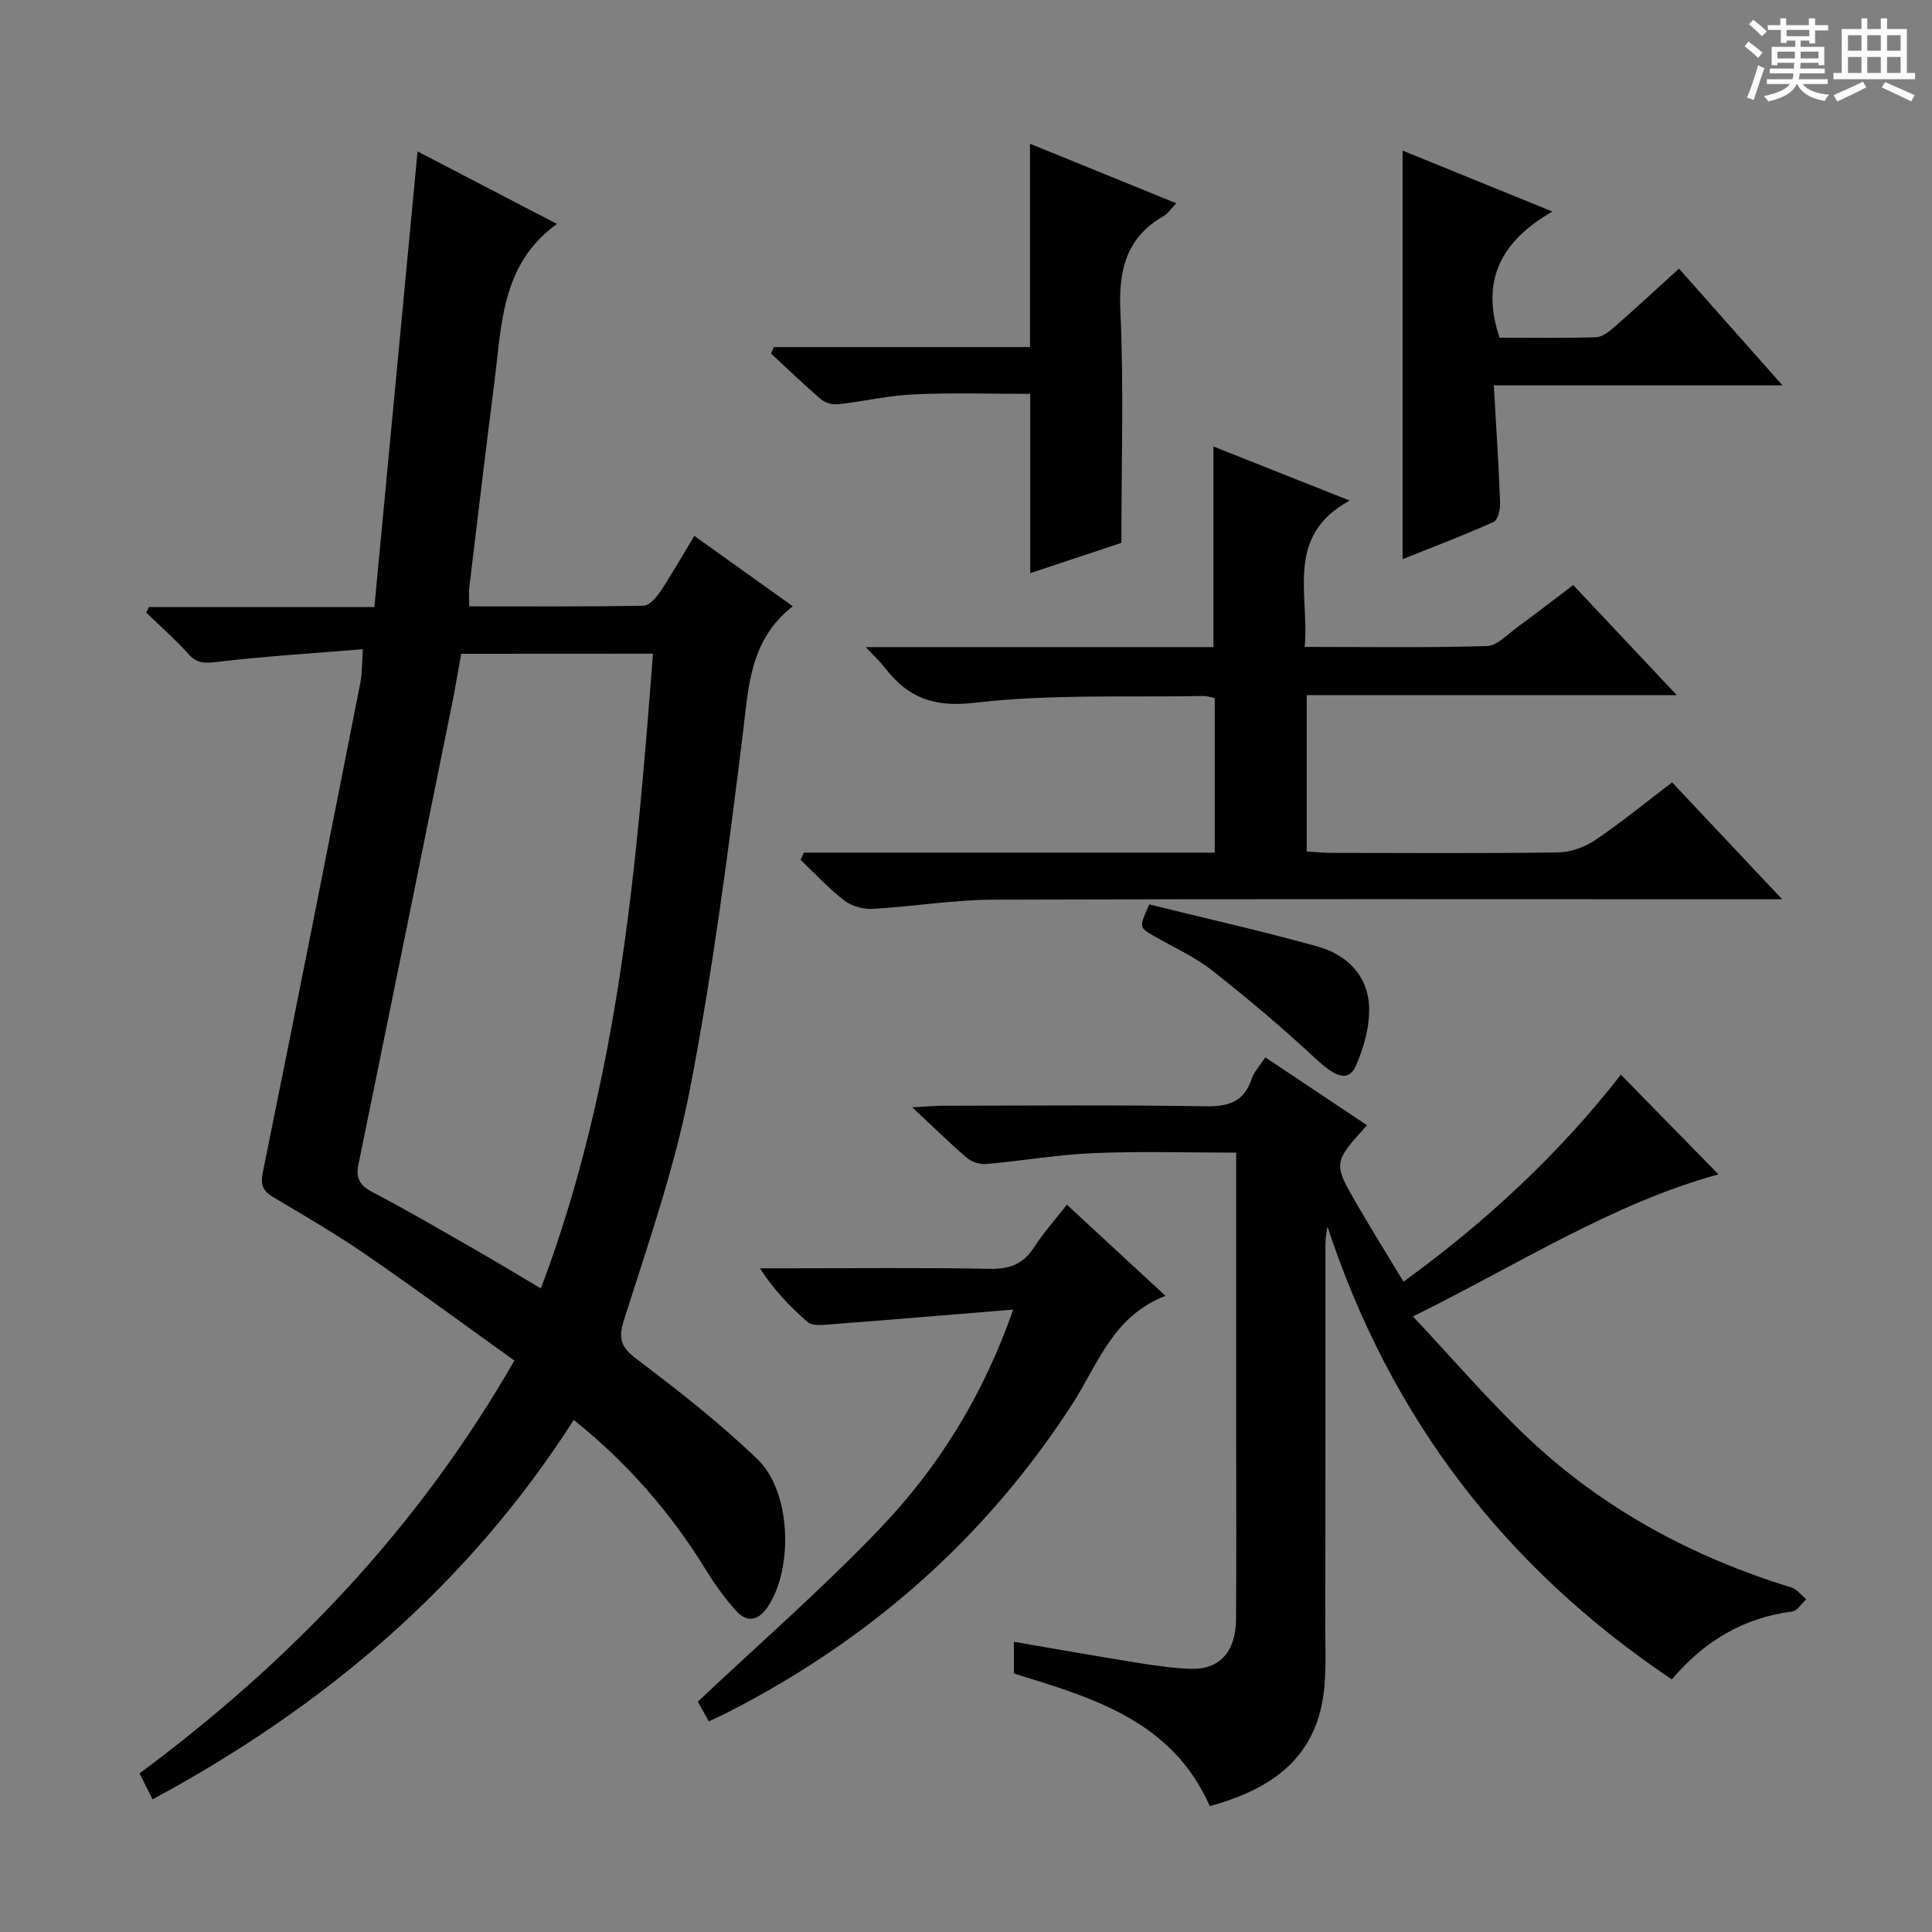
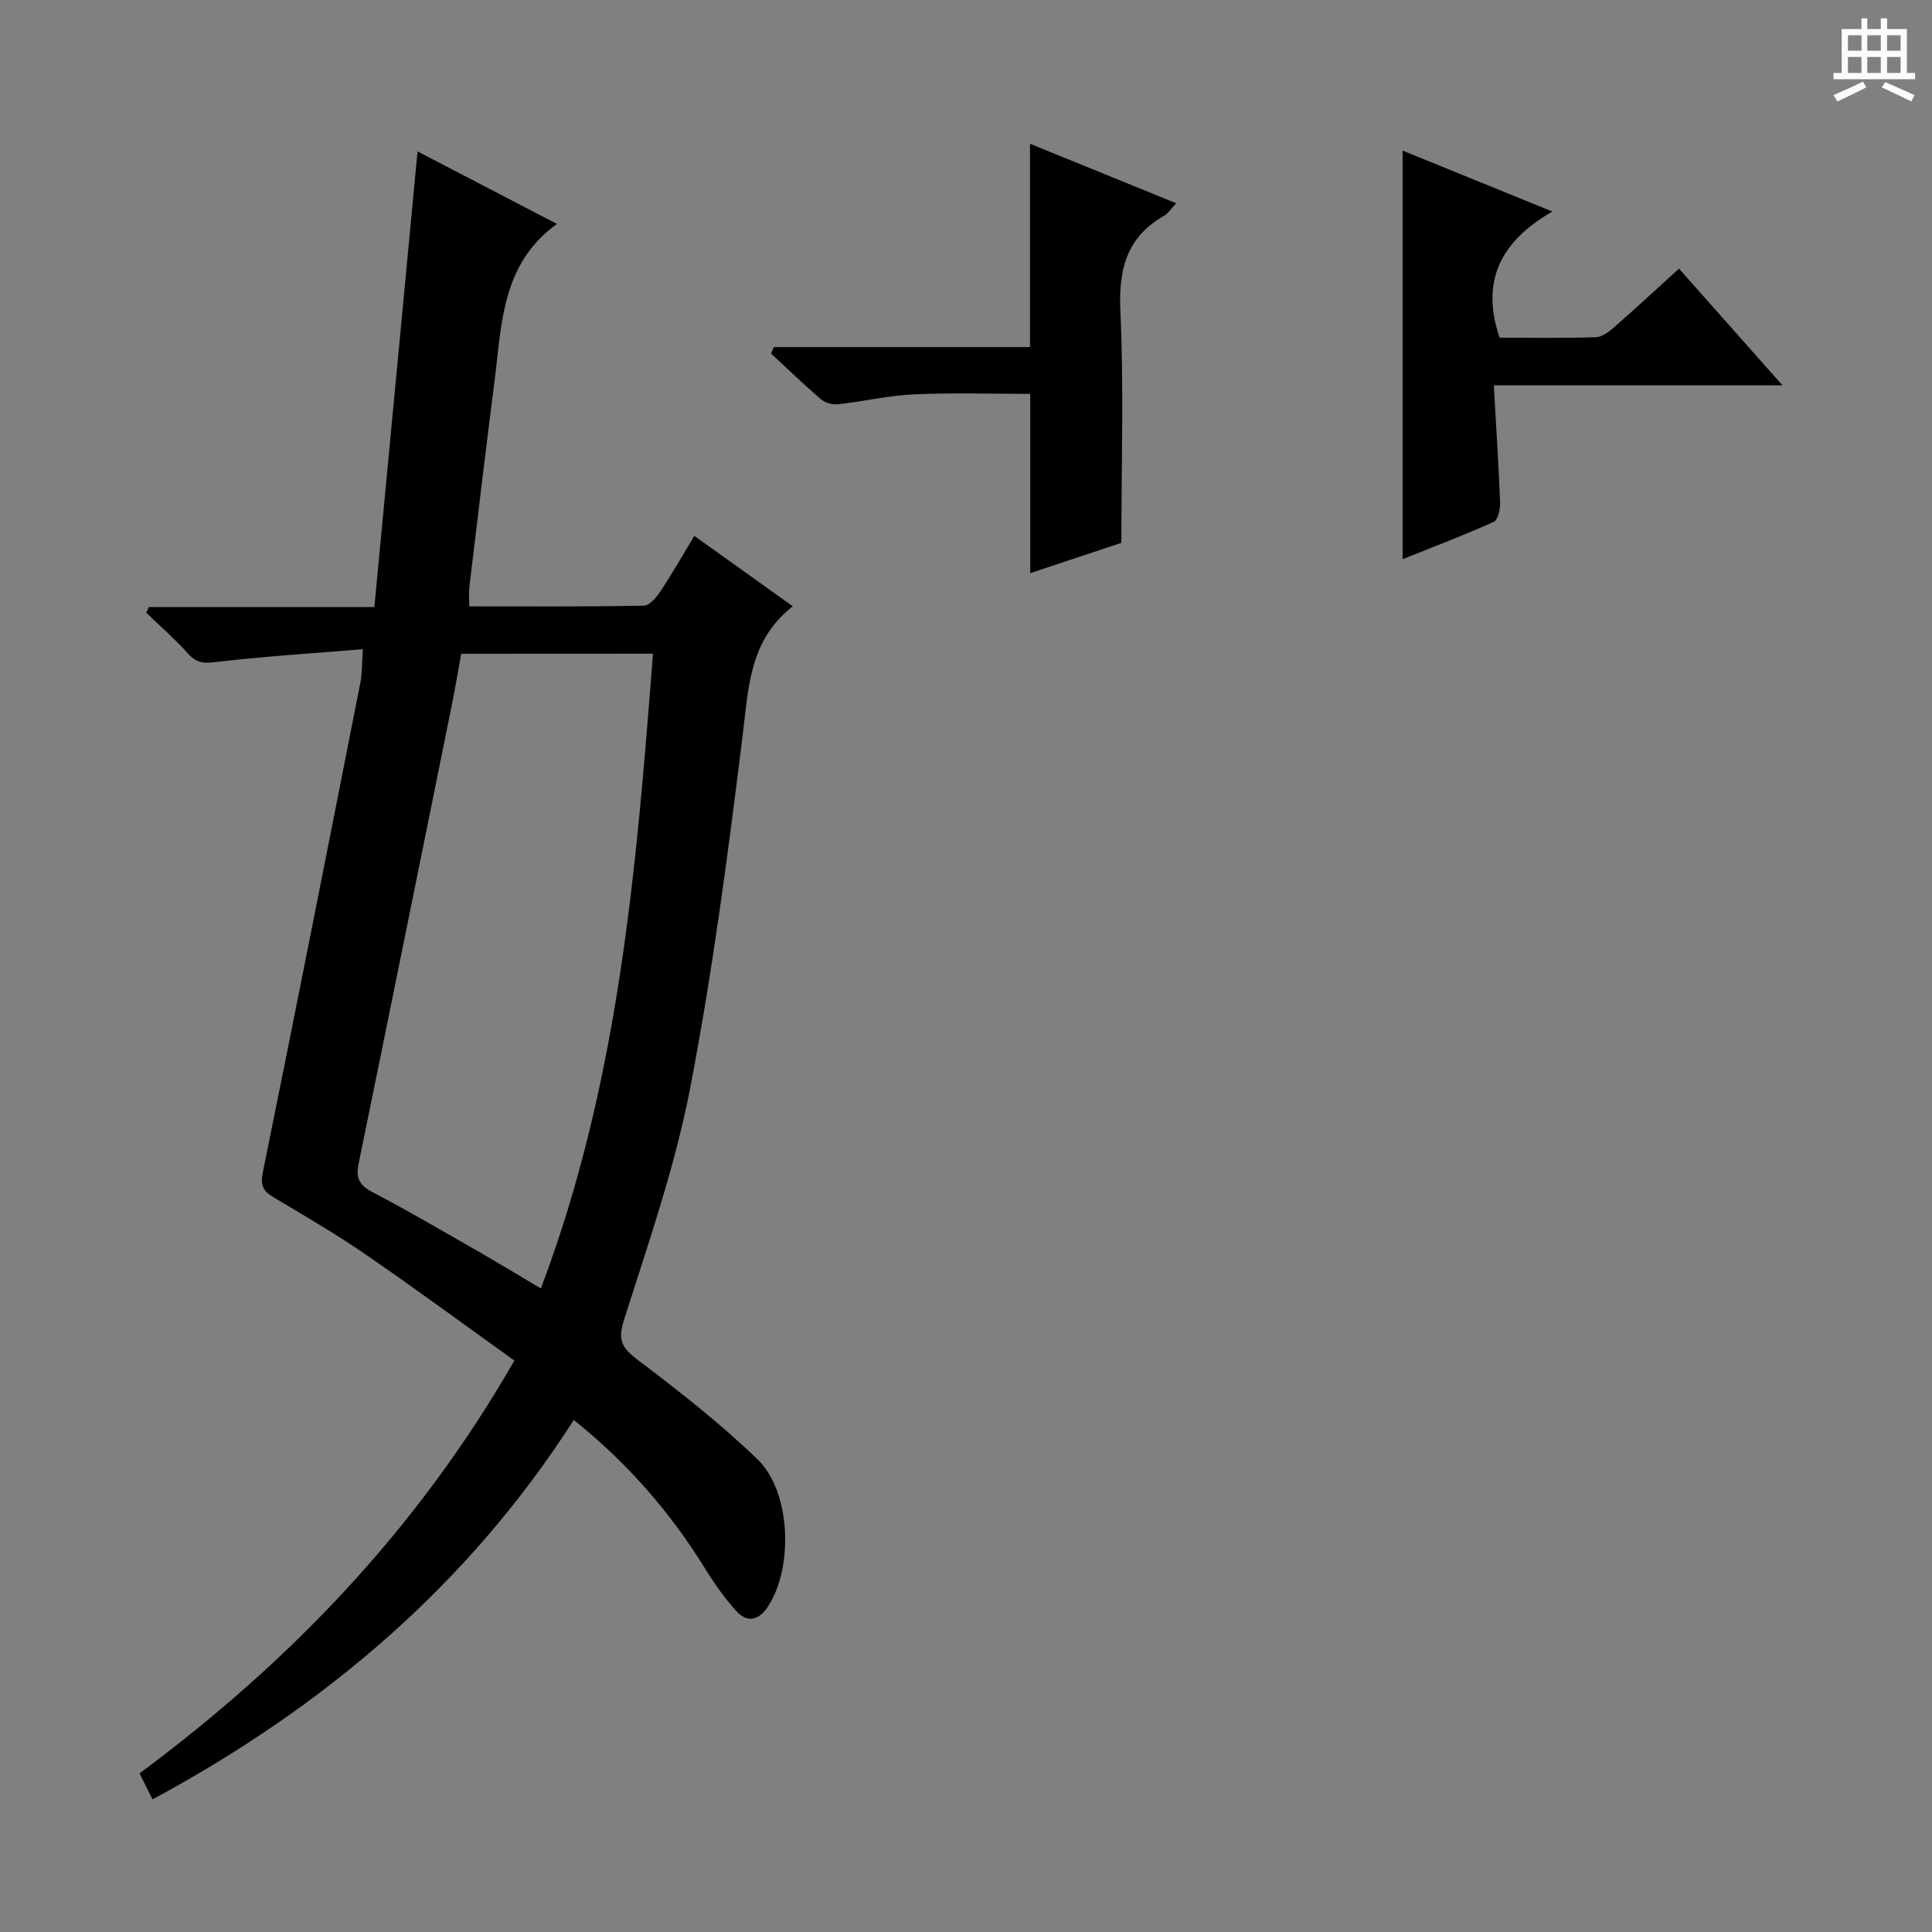
<svg xmlns="http://www.w3.org/2000/svg" enable-background="new 0 0 400 400" viewBox="0 0 400 400">
  <rect x="0" y="0" width="400" height="400" fill="#808080" stroke="none" />
-   <path d="m361.2 9.6.8-1c.9.7 1.9 1.4 2.9 2.3l-.9 1.1c-1-1-2-1.8-2.8-2.4zm.5 10.6c.9-2.1 1.6-4.3 2.3-6.7.4.2.8.4 1.3.6-.7 2.1-1.5 4.3-2.2 6.6zm.4-15.2.9-.9c1 .8 2 1.6 2.8 2.4l-1 1c-.9-.9-1.8-1.7-2.7-2.5zm12.5-1.2h1.2v1.4h2.7v1.1h-2.7v2.7h-1.2v-.6h-1.8v1.3h4.9v3.8h-1.2v-.5h-3.7c0 .4-.1.9-.1 1.2h5.1v1h-5.2c0 .5-.1.9-.2 1.2h6v1h-5.2c1.1 1.3 2.9 2 5.5 2.2-.4.4-.7.8-.9 1.3-2.9-.5-4.8-1.6-5.7-3.5h-.1c-.8 1.7-2.7 2.9-5.9 3.6-.2-.4-.6-.8-.9-1.1 2.8-.6 4.6-1.4 5.4-2.5h-4.8v-1h5.3c.1-.3.2-.7.2-1.2h-4.9v-1h5c0-.4 0-.8.1-1.2h-3.5v.5h-1.2v-3.8h4.9v-1.3h-1.8v.5h-1.2v-2.7h-2.7v-1h2.6v-1.4h1.2v1.4h4.7v-1.4zm-6.6 8.3h3.6c0-.4 0-.9 0-1.4h-3.6zm1.9-4.6h4.7v-1.3h-4.7zm6.6 3.2h-3.7v1.4h3.7z" fill="#fafbfa" />
  <path d="m385.3 3.8h1.3v2.2h2.8v-2.2h1.3v2.2h4.1v9.1h1.7v1.3h-16.9v-1.3h1.7v-9.1h4.1v-2.2zm.4 13.1.7 1.2c-1.8.9-3.8 1.9-6 2.9-.2-.4-.5-.8-.8-1.3 2.3-1 4.3-1.9 6.1-2.8zm-3.1-6.4h2.8v-3.2h-2.8zm0 4.6h2.8v-3.3h-2.8zm4-4.6h2.8v-3.2h-2.8zm0 4.6h2.8v-3.3h-2.8zm3.7 1.9c2.1.9 4.1 1.8 6.1 2.7l-.7 1.3c-2.2-1.1-4.2-2-6.1-2.9zm3.2-9.7h-2.8v3.2h2.8zm-2.8 7.8h2.8v-3.3h-2.8z" fill="#fafbfa" />
  <g fill="#010000">
    <path d="m31.58 372.54c-1-2-1.79-3.59-2.69-5.38 31.25-23.19 57.56-50.58 77.61-85.47-10.3-7.38-20.44-14.85-30.81-21.98-6.16-4.23-12.64-8-19.07-11.83-2.17-1.29-2.75-2.48-2.2-5.18 6.87-33.8 13.54-67.64 20.21-101.48.35-1.77.28-3.62.5-6.81-10.32.85-20.19 1.46-30 2.61-2.54.3-4.25.47-6.09-1.59-2.73-3.04-5.82-5.74-8.76-8.59.19-.39.37-.77.56-1.16h46.67c2.99-31.53 5.93-62.56 8.94-94.33 9.52 4.95 19.1 9.94 28.85 15.01-11.54 8.34-11.41 20.86-12.93 32.68-1.82 14.17-3.49 28.36-5.2 42.54-.14 1.13-.02 2.29-.02 3.96 12.21 0 24.17.09 36.13-.14 1.19-.02 2.64-1.74 3.48-3 2.38-3.58 4.5-7.33 6.99-11.45 6.73 4.81 13.18 9.42 20.39 14.57-8.98 7.03-9.15 16.73-10.36 26.55-3.03 24.52-6.23 49.07-10.91 73.31-3.13 16.21-8.63 32-13.65 47.79-1.34 4.2-.56 5.83 2.76 8.34 8.6 6.5 17.15 13.18 24.89 20.66 6.92 6.69 7.41 22.42 2.13 30.45-1.87 2.84-4.25 3.47-6.55.94-2.44-2.69-4.56-5.71-6.47-8.81-7.23-11.68-16.08-21.88-27.19-30.76-21.96 34.28-51.7 59.41-87.21 78.55zm63.91-237.18c-.71 3.86-1.27 7.29-1.96 10.69-6.41 31.67-12.82 63.33-19.31 94.98-.59 2.9.23 4.4 2.92 5.8 7.36 3.84 14.52 8.06 21.73 12.18 4.24 2.43 8.42 4.97 13.11 7.75 16.17-42.75 19.77-86.89 23.21-131.42-13.7.02-26.47.02-39.7.02z" />
-     <path d="m283.02 232.97c-7.02 7.78-7.06 7.81-1.98 16.55 3 5.16 6.15 10.23 9.54 15.84 17.24-12.52 32.34-26.6 45.01-42.86 6.88 7.04 13.58 13.88 20.2 20.64-21.78 5.95-41.24 18.53-63.25 29.42 8.29 8.82 15.6 17.39 23.73 25.08 15.6 14.76 34.08 24.73 54.6 31.02 1.17.36 2.06 1.61 3.09 2.45-.96.88-1.83 2.39-2.89 2.53-10.06 1.3-18.16 6.07-24.94 14.06-34.55-23.2-58.29-54.18-71.3-93.78-.14 1.18-.41 2.36-.41 3.54-.02 26.17.03 52.33-.05 78.5-.02 6.09.47 12.42-.99 18.21-2.92 11.54-12.07 16.79-22.9 19.77-7.8-17.65-24.1-22.39-40.56-27.46 0-1.95 0-4.02 0-6.56 8.91 1.52 17.5 3.04 26.12 4.43 3.44.55 6.92 1.03 10.39 1.16 6.02.23 9.43-3.47 9.48-10.29.09-12.33.03-24.67.03-37 0-19.66 0-39.31 0-59.58-10.01 0-19.77-.31-29.5.1-7.44.31-14.84 1.61-22.27 2.26-1.3.11-2.99-.43-3.98-1.28-3.54-3.02-6.85-6.29-11.32-10.47 3.07-.16 4.61-.31 6.15-.32 18.17-.02 36.33-.18 54.5.11 4.74.08 7.98-.82 9.59-5.59.5-1.5 1.71-2.77 2.85-4.54 7.05 4.71 13.9 9.29 21.06 14.06z" />
-     <path d="m166.44 176.53h85.06c0-10.9 0-21.31 0-32-.78-.15-1.55-.45-2.32-.43-15.8.3-31.73-.43-47.35 1.4-8.54 1-13.84-1.04-18.61-7.23-.98-1.27-2.17-2.36-3.96-4.29h71.97c0-13.93 0-27.32 0-41.54 9.11 3.62 18.08 7.18 28.21 11.2-13.51 7.38-8.31 19.27-9.32 30.3 12.89 0 25.33.19 37.75-.18 2.11-.06 4.22-2.41 6.21-3.86 3.76-2.74 7.43-5.59 11.64-8.77 6.93 7.36 13.79 14.66 21.45 22.8-26.19 0-51.22 0-76.63 0v32.36c1.62.1 3.37.29 5.12.29 15.66.02 31.32.13 46.98-.1 2.58-.04 5.49-1.1 7.65-2.56 5.36-3.62 10.38-7.74 15.9-11.94 7.37 7.83 14.59 15.5 22.78 24.2-3.19 0-5.1 0-7 0-52.15 0-104.3-.09-156.45.09-8.27.03-16.53 1.44-24.81 1.9-1.96.11-4.37-.55-5.91-1.73-3.25-2.5-6.06-5.58-9.05-8.42.23-.5.46-.99.69-1.49z" />
-     <path d="m241.3 268.29c-10.96 4.23-14.04 14.3-19.36 22.52-17.97 27.75-41.94 48.74-71.3 63.73-1.17.6-2.37 1.13-3.89 1.85-.95-1.72-1.81-3.25-2.27-4.08 12.77-12.05 25.82-23.4 37.72-35.86 11.97-12.54 21.19-27.13 27.58-45.31-13.65 1.11-26.14 2.16-38.65 3.12-1.31.1-3.08.19-3.91-.54-3.59-3.12-6.91-6.56-9.89-11.13h5.69c13.99 0 27.98-.17 41.96.11 4.12.08 6.9-1.03 9.12-4.47 1.88-2.92 4.23-5.53 6.79-8.81 6.65 6.13 13.14 12.14 20.41 18.87z" />
    <path d="m309.28 79.78c.49 8.73 1 16.5 1.3 24.27.05 1.36-.44 3.6-1.32 4-6.17 2.77-12.5 5.17-18.87 7.72 0-28.44 0-56.33 0-84.59 9.82 4 19.76 8.04 31.03 12.62-10.58 6.02-14.98 14.31-10.94 26.12 6.36 0 13.15.11 19.94-.1 1.28-.04 2.7-1.13 3.76-2.06 4.38-3.83 8.65-7.79 13.44-12.14 6.98 7.87 13.84 15.62 21.42 24.16-20.29 0-39.62 0-59.76 0z" />
    <path d="m232.17 112.39c-5.62 1.87-12.2 4.05-18.87 6.27 0-12.56 0-24.63 0-37.11-7.94 0-16.03-.27-24.1.1-5.28.24-10.51 1.48-15.78 2.06-1.13.12-2.63-.34-3.49-1.08-3.53-3.03-6.87-6.26-10.28-9.42.18-.45.37-.9.55-1.35h53.05c0-14.3 0-27.83 0-42.1 9.94 4.05 19.83 8.07 30.27 12.32-1.07 1.12-1.66 2.11-2.54 2.61-7.72 4.43-9.41 11.05-9.02 19.66.73 15.75.21 31.57.21 48.04z" />
-     <path d="m237.95 187.25c11.76 2.91 23.38 5.52 34.84 8.71 6 1.67 10.4 5.96 10.66 12.4.17 4.08-1.05 8.5-2.73 12.29-1.53 3.46-4.22 2.36-8.28-1.42-6.89-6.41-14.1-12.5-21.49-18.32-3.62-2.84-7.97-4.77-11.99-7.09-3.14-1.81-3.15-1.8-1.01-6.57z" />
  </g>
</svg>